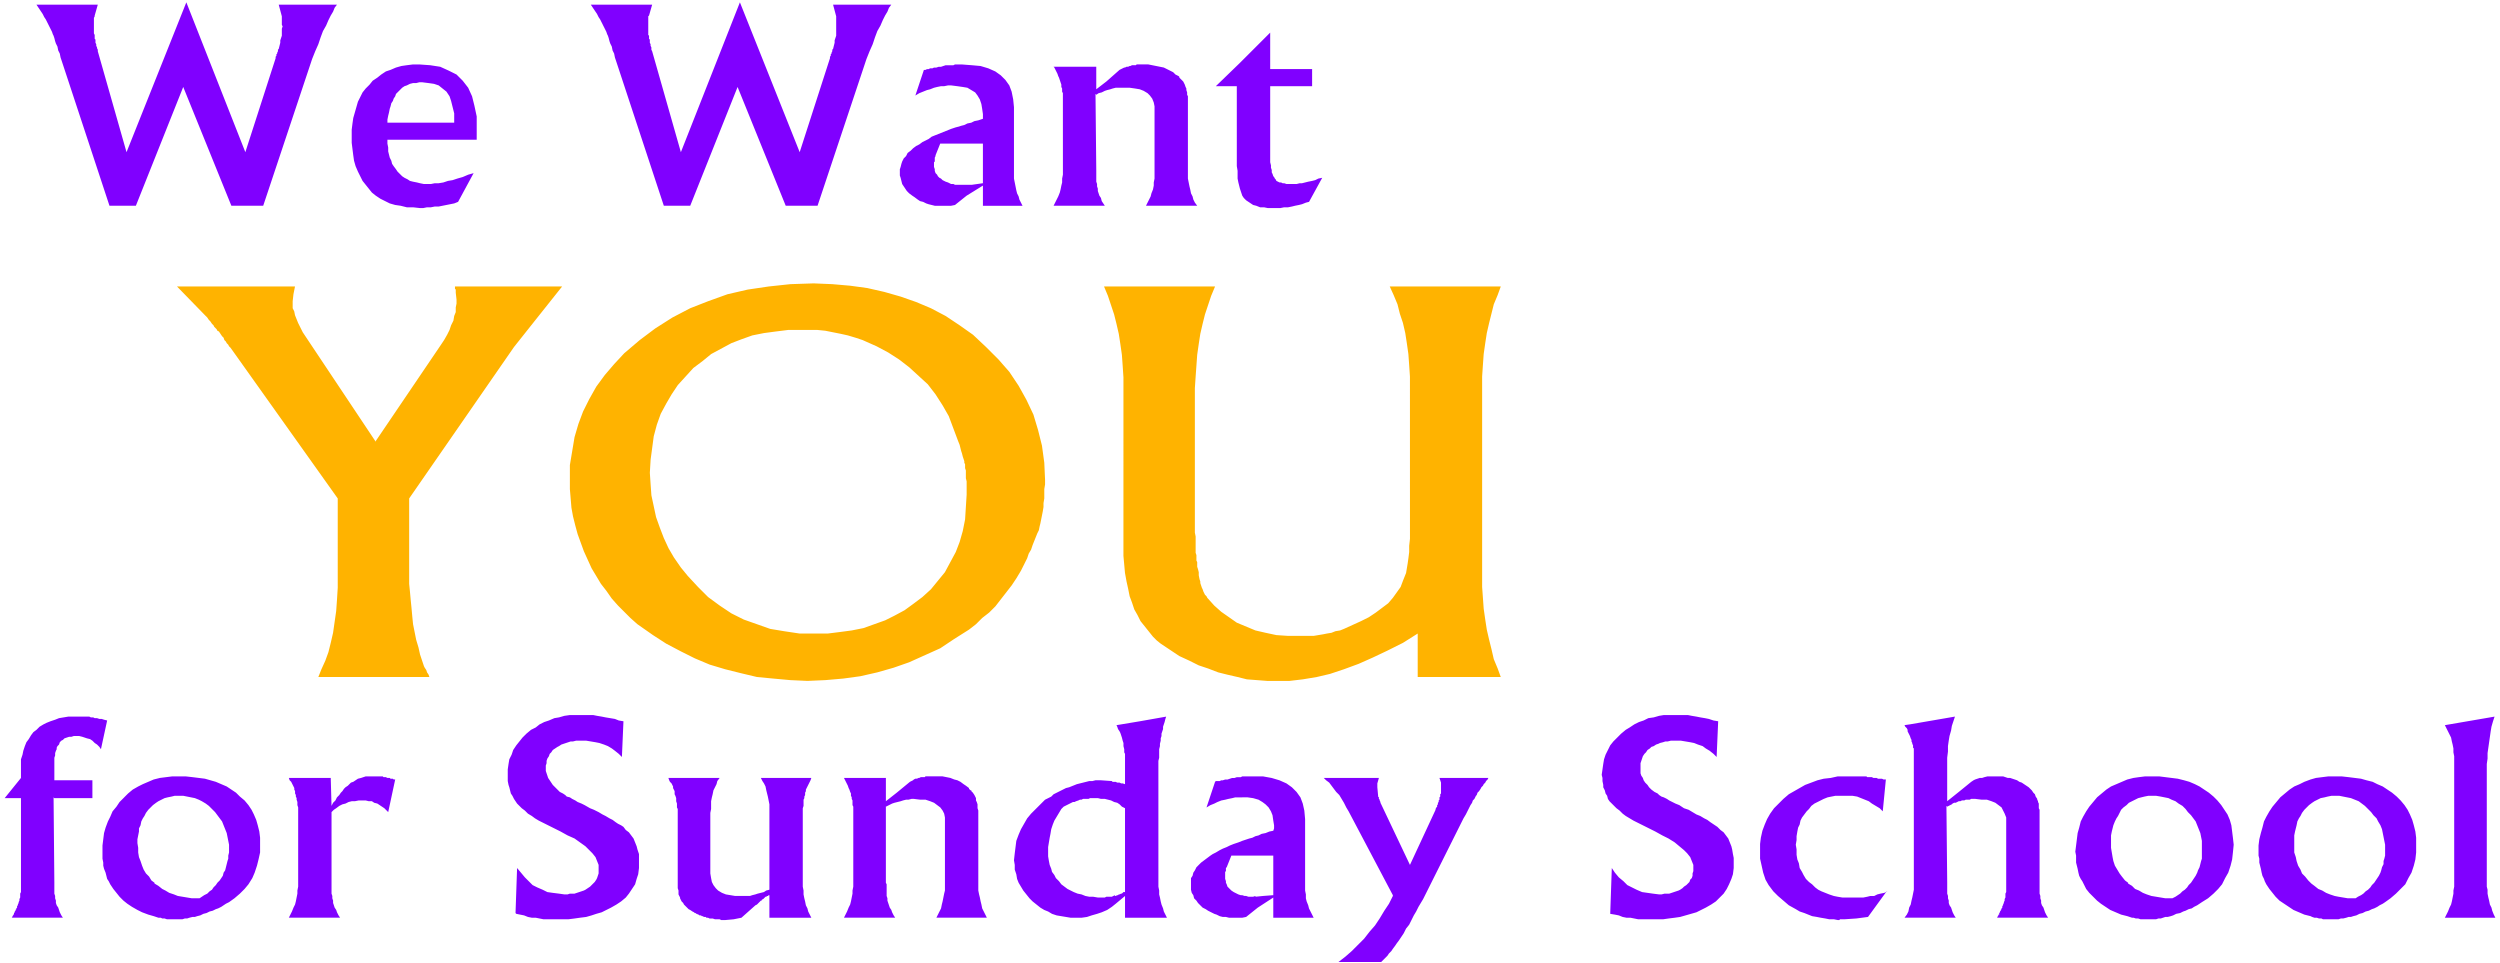
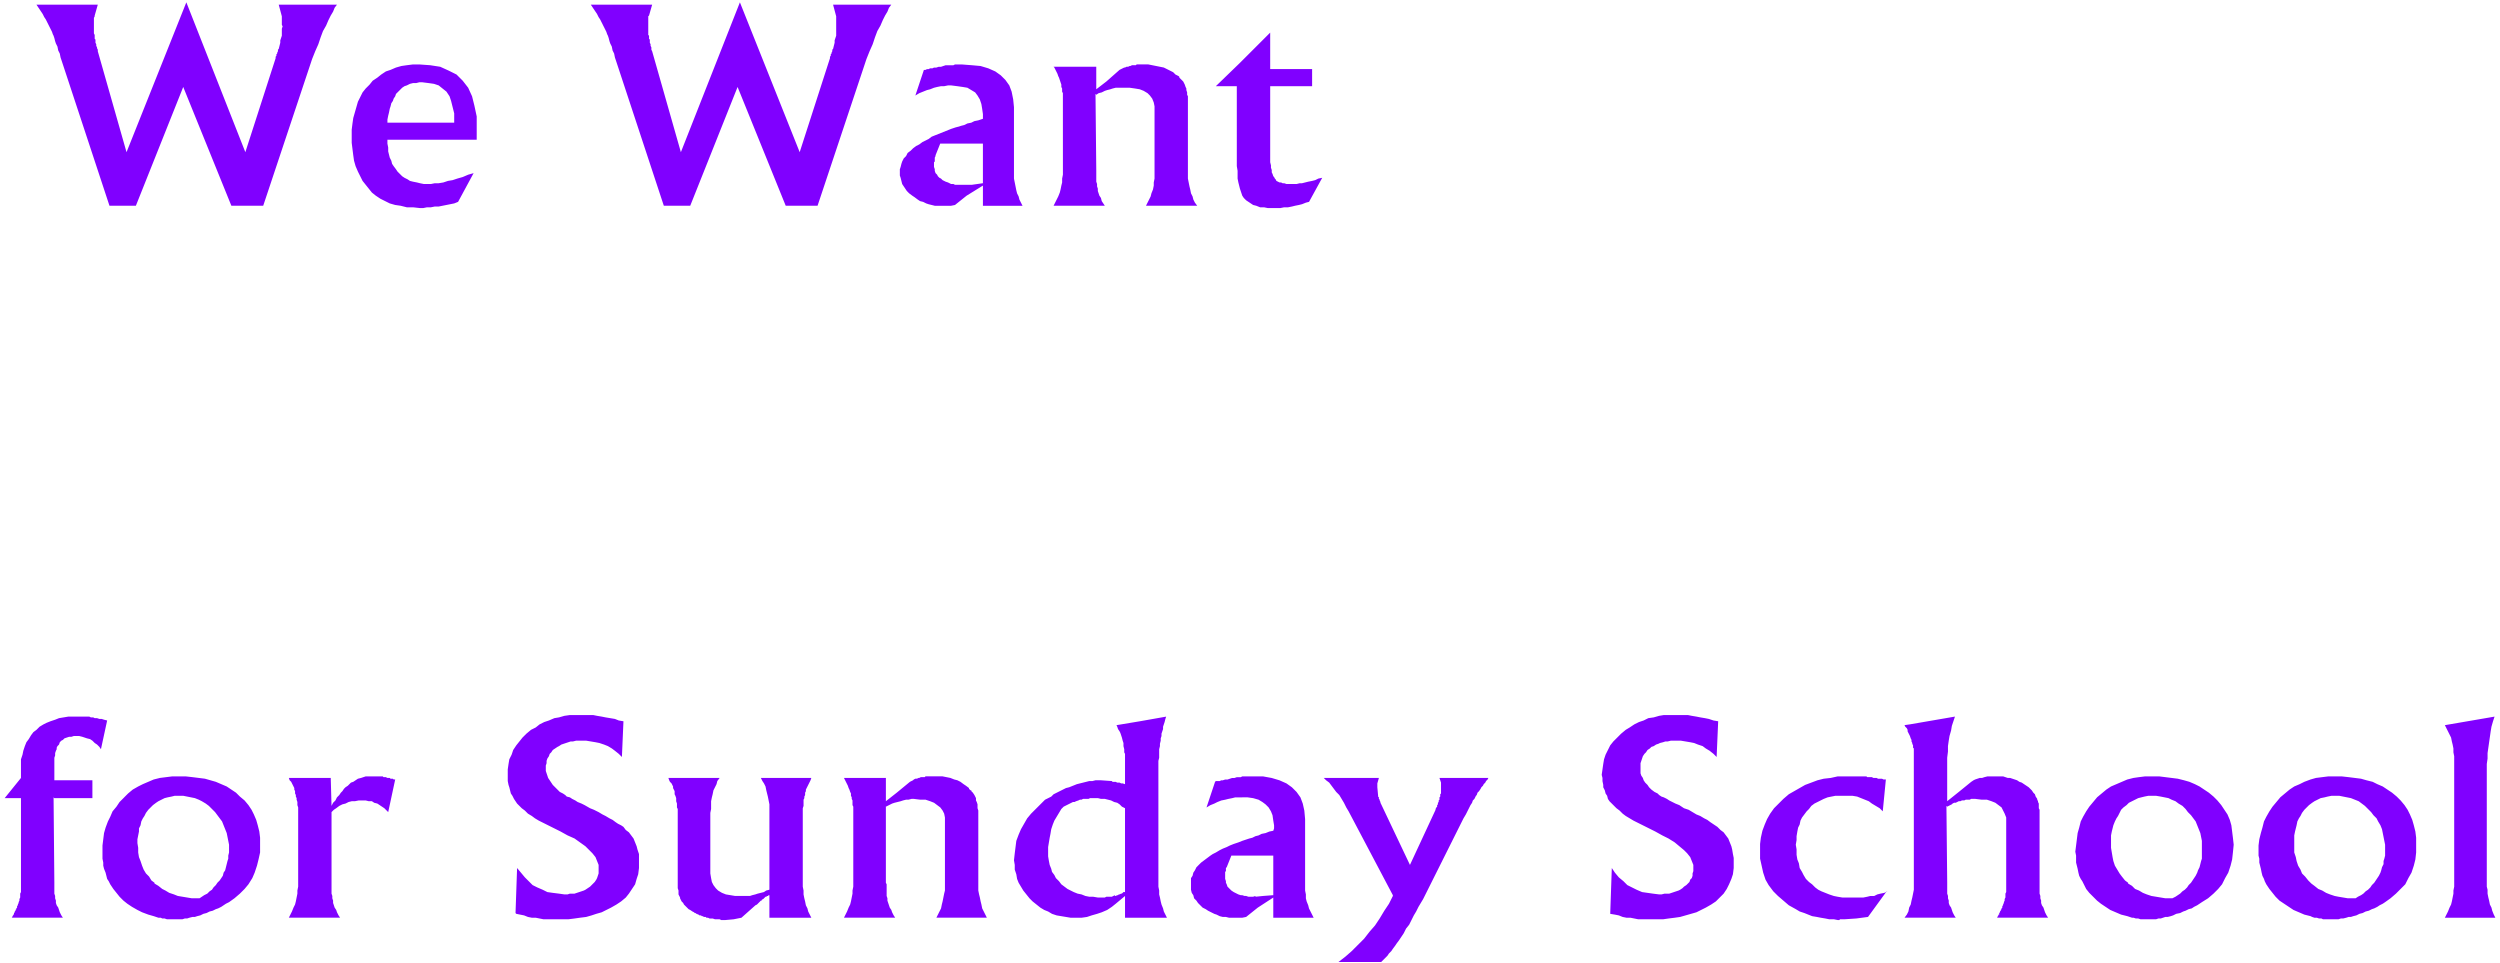
<svg xmlns="http://www.w3.org/2000/svg" fill-rule="evenodd" height="165.333" preserveAspectRatio="none" stroke-linecap="round" viewBox="0 0 3220 1240" width="429.333">
  <style>.pen1{stroke:none}.brush2{fill:#8000ff}</style>
  <path class="pen1 brush2" fill-rule="nonzero" d="m298 265-62-153-61 153h-34L80 80l-2-6-1-5-2-4-1-5-2-4-1-3-1-4-1-3-1-2-1-3-2-4-2-4-2-4-2-4-2-3-2-4-2-3-2-3-2-3-2-3h79l-4 14v1l-1 2v20l1 2v5l1 1v4l1 2v2l1 2v1l1 2v2l37 130L240 3l76 193 39-121v-2l1-1v-2l1-1v-1l1-2v-2l1-1 1-4 1-4v-3l1-3 1-3v-9l1-3-1-2V21l-4-15h75l-3 4-2 5-3 5-3 6-3 7-4 7-3 8-3 9-4 9-4 10-2 6-61 183h-40zm212-144 3-3 2-2 3-3 3-2 3-1 4-2 4-1h4l4-1h4l8 1 7 1 6 2 5 4 5 4 4 6 2 6 2 8 2 8v12h-86v-4l1-5 1-4 1-5 1-3 1-4 2-3 1-3 2-3 1-3zm104 53v-24l-3-14-3-12-5-11-7-9-8-8-10-5-11-5-13-2-14-1h-8l-8 1-7 1-7 2-7 3-6 2-6 4-5 4-6 4-4 5-5 5-4 5-3 6-3 6-2 7-2 7-2 7-1 7-1 8v17l1 8 1 8 1 7 2 7 3 7 3 6 3 6 4 5 4 5 4 5 5 4 6 4 6 3 6 3 7 2 7 1 8 2h8l9 1h4l5-1h5l5-1h5l5-1 5-1 5-1 5-1 5-2 20-37-7 2-7 3-7 2-6 2-6 1-6 2-6 1h-5l-5 1h-9l-5-1-4-1-5-1-4-1-3-2-4-2-3-2-3-3-3-3-2-3-3-4-2-3-1-4-2-4-1-4-1-4v-5l-1-5v-5h115v-6zm398 91-62-153-61 153h-34L794 80l-2-6-1-5-2-4-1-5-2-4-1-3-1-4-1-3-1-2-1-3-2-4-2-4-2-4-2-4-2-3-2-4-2-3-2-3-2-3-2-3h79l-4 14-1 1v24l1 1v4l1 1v4l1 2v2l1 2v3l1 2 37 130L953 3l77 193 39-121v-2l1-1v-2l1-1v-1l1-2v-2l1-1 1-4 1-4v-3l1-3 1-3V21l-4-15h75l-3 4-2 5-3 5-3 6-3 7-4 7-3 8-3 9-4 9-4 10-2 6-61 183h-40zm230-27h-12l-2-1h-3l-2-1-2-1-3-1-2-1-2-1-2-2-2-1-2-2-1-2-2-2-1-3v-2l-1-3v-6l1-1v-5l1-2v-1l6-15h55v51l-14 2h-10zm-17-128 8 1 7 1 6 1 5 3 5 3 3 4 3 5 2 6 1 6 1 7v6l-6 2-5 1-4 2-5 1-4 2-4 1-3 1-4 1-3 1-3 1-5 2-5 2-5 2-5 2-5 2-4 3-4 2-4 2-4 3-4 2-4 3-3 3-4 3-2 4-3 3-2 4-1 3-1 4-1 3v8l1 3 1 4 1 4 2 3 2 3 2 3 3 3 4 3 3 2 4 3 3 2 4 1 4 2 3 1 4 1 4 1h21l5-1 15-12 21-13v26h51l-2-4-2-4-1-4-2-4-1-4-1-5-1-5-1-5v-92l-1-10-2-10-3-8-5-7-6-6-7-5-9-4-10-3-11-1-13-1h-9l-2 1h-10l-3 1-3 1h-3l-3 1h-3l-2 1h-3l-2 1h-2l-2 1h-2l-11 33 5-3 5-2 5-2 4-1 5-2 4-1 5-1h4l5-1h4zm186 11 1 99v14l1 3v3l1 3v3l1 3 1 3 2 3 1 4 2 3 2 3h-66l2-4 2-4 2-4 2-5 1-4 1-5 1-4v-5l1-5V120l-1-2v-4l-1-2v-3l-1-3-1-3-1-3-1-2-1-3-1-2-1-2-1-2-1-2-1-1h55v29l13-10 17-15 2-1 2-1 2-1h1l2-1h2l2-1h1l2-1h5l1-1h15l5 1 5 1 5 1 5 1 4 2 4 2 4 2 3 3 4 2 1 1v1l1 1 1 1 1 1 1 1 1 1 1 2 1 2 1 3 1 2v2l1 3v3l1 2v106l1 5 1 5 1 4 1 5 2 4 1 4 2 4 3 4h-66l2-4 2-4 2-4 1-4 2-5 1-5v-4l1-5v-93l-1-5-2-5-3-4-3-3-5-3-5-2-6-1-7-1h-18l-4 1-3 1-4 1-3 1-4 2-4 1-3 2zm278-10h-53v98l1 4v3l1 3v3l1 2 1 3 1 1 1 2 1 1 1 2 2 1 2 1h2l2 1h2l3 1h13l4-1h3l4-1 4-1 5-1 4-1 4-2 5-1-17 31-4 1-5 2-4 1-5 1-4 1-5 1h-5l-5 1h-16l-5-1h-5l-5-2-4-1-3-2-3-2-3-2-3-3-2-3-1-3-1-3-1-3-1-4-1-4-1-5v-10l-1-6V111h-27l31-30 39-39v47h54v22z" />
-   <path class="pen1" fill-rule="nonzero" d="m484 568 84-124 4-6 4-7 3-6 2-6 3-6 1-6 2-5v-6l1-5v-5l-1-9v-4l-1-1v-3h138l-35 44-27 34-135 195v110l1 10 1 11 1 10 1 11 1 10 2 10 2 10 3 10 2 9 1 3 1 3 1 3 1 3 1 3 1 2 2 3 1 3 2 3 1 3H410l4-10 5-11 4-11 3-12 3-13 2-14 2-14 1-14 1-16V642L297 448l-1-1-1-1-1-2-2-2-1-2-2-2-1-3-2-2-2-3-2-3-2-1-1-2-1-1-2-2-1-2-2-2-2-3-2-2-2-3-2-2-37-38h152l-2 10-1 9v9l2 4 1 5 2 5 2 5 3 6 3 6 4 6 4 6 86 129zm402 174-9-11-9-13-7-12-6-13-5-13-5-14-3-14-3-14-1-14-1-15 1-17 2-15 2-15 4-15 5-14 7-13 7-12 8-12 10-11 10-11 12-9 11-9 13-7 13-7 13-5 14-5 15-3 15-2 16-2h38l10 1 10 2 10 2 9 2 10 3 9 3 9 4 9 4 15 8 14 9 13 10 12 11 12 11 10 13 9 14 8 14 6 16 6 16 2 5 1 4 1 4 1 3 1 4 1 3 1 3v2l1 2v5l1 3v10l1 4v17l-1 16-1 16-3 15-4 14-5 13-7 13-7 13-9 11-9 11-11 10-12 9-11 8-13 7-12 6-14 5-14 5-15 3-15 2-16 2h-36l-20-3-18-3-17-6-17-6-16-8-15-10-15-11-13-13-13-14zm367-311-17-12-18-12-19-10-19-8-20-7-21-6-22-5-22-3-23-2-24-1-30 1-28 3-27 4-26 6-25 9-23 9-23 12-22 14-20 15-20 17-13 14-12 14-11 15-9 16-8 16-6 16-5 17-3 18-3 18v31l1 12 1 12 2 11 3 12 3 11 4 11 4 11 5 11 5 11 6 10 6 10 7 9 7 10 8 9 8 8 8 8 9 8 10 7 10 7 17 11 19 10 18 9 19 8 20 6 20 5 21 5 21 2 22 2 22 1 23-1 23-2 22-3 22-5 21-6 20-7 20-9 20-9 18-12 19-12 9-7 8-8 9-7 8-8 7-9 7-9 7-9 6-9 6-10 5-10 3-6 2-6 3-5 2-6 2-5 2-5 2-5 2-4 1-5 1-4 1-5 1-5 1-5 1-6v-5l1-6v-12l1-6v-6l-1-22-3-22-5-20-6-20-9-19-10-18-12-18-14-16-16-16-17-16zm573 441v-56l-19 12-20 10-19 9-18 8-19 7-18 6-17 4-18 3-17 2h-29l-13-1-13-1-12-3-13-3-12-3-13-5-12-4-12-6-13-6-6-4-6-4-6-4-6-4-5-4-5-5-4-5-4-5-4-5-4-5-4-8-4-7-3-9-3-8-2-10-2-9-2-11-1-11-1-11V486l-1-15-1-14-2-14-2-13-3-13-3-12-4-12-4-12-5-12h143l-5 12-4 12-4 12-3 12-3 13-2 13-2 14-1 14-1 14-1 15v186l1 5v21l1 3v7l1 2v6l1 3 1 4v4l1 5 1 3v2l1 3 1 3 1 2 1 3 1 2 1 2 2 2 1 2 9 10 9 8 10 7 10 7 12 5 12 5 13 3 14 3 15 1h33l6-1 6-1 5-1 6-1 5-2 6-1 5-2 11-5 11-5 10-5 9-6 8-6 8-6 6-7 5-7 5-7 3-8 2-5 2-5 1-6 1-6 1-7 1-8v-8l1-9V485l-1-15-1-14-2-14-2-13-3-13-4-12-3-12-5-12-5-11h143l-4 11-5 12-3 12-3 12-3 13-2 13-2 14-1 14-1 15v271l1 14 1 14 2 14 2 13 3 13 3 12 3 13 5 12 4 11h-107z" style="fill:#ffb300" />
  <path class="pen1 brush2" fill-rule="nonzero" d="m69 1027 1 110v14l1 3v3l1 3v3l1 3 2 3 1 3 1 3 2 4 2 3H15l1-1v-1l1-1v-1h1v-2l1-1v-1l1-1v-1l1-1v-1l1-1v-2l1-1v-1l1-2v-1l1-2v-2l1-2v-5l1-2v-121H6l21-26v-24l2-6 1-5 2-6 2-5 3-4 3-5 3-4 4-3 4-4 5-3 4-2 5-2 6-2 5-2 6-1 6-1h27l2 1h3l2 1h3l3 1h3l3 1 4 1-8 37-2-3-3-3-3-2-3-3-3-2-4-1-3-1-3-1-4-1h-7l-3 1h-3l-3 1-3 1-2 2-2 1-2 2-1 3-2 2-1 2v2l-1 2-1 3v3l-1 3v29h49v23H70zm130 110-4-3-3-5-4-4-3-5-2-5-2-6-2-5-1-6v-6l-1-6v-5l1-5 1-5v-4l2-4 1-5 2-4 2-3 2-4 3-4 3-3 3-3 4-3 3-2 4-2 4-2 4-1 5-1 4-1h11l5 1 5 1 5 1 5 2 4 2 5 3 4 3 4 4 4 4 3 4 3 4 3 4 2 5 2 5 2 5 1 5 1 5 1 5v10l-1 4v4l-1 3-1 4-1 4-1 4-2 3-1 4-2 3-2 3-3 3-2 3-3 3-2 3-3 2-3 3-4 2-3 2-3 2h-10l-6-1-6-1-6-1-5-2-6-2-5-3-4-2-5-4-5-3v-1zm-39-110-6 6-4 6-5 6-3 7-3 6-3 8-2 7-1 8-1 8v17l1 5v4l1 4 2 5 1 4 1 4 2 3 2 4 4 6 4 5 4 5 5 5 5 4 6 4 7 4 6 3 8 3 7 2 3 1 3 1h3l2 1h3l3 1h20l3-1h3l3-1 4-1h3l3-1 4-1 4-2 4-1 4-2 4-1 4-2 3-1 4-2 3-2 3-2 4-2 7-5 7-6 6-6 5-6 5-8 3-7 3-9 2-8 2-9v-19l-1-8-2-8-2-7-3-7-3-6-4-6-5-6-6-5-5-5-6-4-6-4-7-3-7-3-7-2-7-2-8-1-8-1-9-1h-17l-8 1-8 1-8 2-7 3-7 3-6 3-7 4-6 5-5 5zm266-25 1 36 2-4 3-3 2-4 3-3 2-3 2-2 2-3 2-2 3-2 1-1 3-3 3-1 3-2 3-2 4-1 3-1 3-1h22l1 1h3l2 1h3l1 1h3l1 1h2l-9 42-2-2-3-3-3-2-3-2-3-2-4-1-3-2h-4l-4-1h-9l-5 1h-4l-4 1-4 2-4 1-4 2-4 3-3 2-3 3v105l1 3v3l1 3v3l1 3 1 3 2 3 1 3 2 4 2 3h-66l2-4 2-4 2-5 2-4 1-4 1-5 1-5v-4l1-5v-102l-1-3v-4l-1-3v-2l-1-2v-2l-1-2v-3l-1-2v-2l-1-2-1-2-1-2-1-2-2-2-1-3h55zm238 174 2-58 5 6 5 6 5 5 5 5 6 3 7 3 6 3 7 1 8 1 7 1h4l3-1h6l3-1 3-1 3-1 3-1 2-1 3-2 3-2 2-2 2-2 2-2 2-3 1-2 1-3 1-3v-11l-2-5-2-5-4-5-4-4-5-5-7-5-7-5-9-4-9-5-10-5-6-3-6-3-6-3-5-3-4-3-5-3-4-4-4-3-3-3-3-3-2-3-2-3-2-4-2-3-1-4-1-4-1-3-1-5v-15l1-7 1-6 3-6 2-6 4-6 4-5 4-5 5-5 6-5 6-3 5-4 6-3 6-2 7-3 6-1 7-2 7-1h30l5 1 6 1 5 1 6 1 6 1 5 2 6 1-2 46-4-4-5-4-4-3-5-3-5-2-6-2-5-1-6-1-6-1h-13l-4 1h-3l-3 1-3 1-3 1-3 1-3 2-2 1-3 2-3 2-2 3-2 2-1 3-2 3-1 3v3l-1 3v7l1 3 1 3 1 3 2 3 2 3 2 3 3 3 3 3 3 3 2 1 2 1 3 2 2 2 4 1 3 2 4 2 3 2 5 2 4 2 7 4 5 2 6 3 5 3 4 2 5 3 4 2 4 3 3 2 4 2 3 2 3 4 4 3 3 4 3 4 2 5 2 5 1 4 2 6v18l-1 8-2 6-2 7-4 6-4 6-4 5-6 5-6 4-7 4-6 3-6 3-7 2-6 2-7 2-8 1-7 1-8 1h-32l-5-1-5-1h-5l-5-1-5-2-5-1-5-1zm327-31v-109l-1-5-1-5-1-4-1-4-1-5-2-4-2-3-2-4h65l-1 3-1 2-1 2-1 2-1 2-1 2-1 2v2l-1 2v3l-1 2v2l-1 2v8l-1 3v101l1 5v5l1 5 1 4 1 5 2 4 1 4 2 4 2 4h-54v-30 1h-1l-1 1h-1l-1 1h-1l-1 1-1 1-1 1h-1v1h-1v1h-1l-1 1-1 1-1 1-1 1-1 1-2 1-18 16-10 2-11 1h-5l-2-1h-6l-3-1h-4l-2-1h-2l-1-1h-3v-1h-2l-1-1h-2l-1-1h-1l-1-1h-1l-1-1h-1l-1-1-2-1-3-2-2-1-2-2-2-2-2-2-1-2-2-2-1-2-1-2v-1l-1-2-1-2v-5l-1-3v-102l-1-2v-5l-1-3v-4l-1-3-1-2v-4l-1-2-1-2v-2l-1-2-1-2-2-2-1-2-1-3h66l-3 4-1 4-2 4-2 4-1 5-1 4-1 5v10l-1 5v78l1 6 1 5 2 4 3 4 3 3 5 3 5 2 6 1 6 1h19l3-1 4-1 3-1 4-1 4-1 3-2 4-1zm150-107v99l1 2v15l1 3v3l1 3 1 3 1 3 2 3 1 3 2 4 2 3h-66l2-4 2-4 2-5 2-4 1-4 1-5 1-5v-4l1-5v-103l-1-2v-6l-1-2v-2l-1-2v-3l-1-2-1-3-1-2-1-3-1-2-1-2-1-2-1-2-1-2h54v30l14-11 17-14 2-1 2-1 1-1 2-1h2l2-1h1l2-1h5l1-1h22l5 1 5 1 5 2 4 1 4 2 4 3 3 2 4 3v1l1 1 1 1h1v1l1 1 1 1 2 3 1 2 1 2v3l1 2 1 3v5l1 3v103l1 5 1 4 1 5 1 4 1 5 2 4 2 4 2 4h-65l2-4 2-4 2-4 1-5 1-4 1-5 1-5 1-4v-94l-1-5-2-4-3-4-4-3-4-3-5-2-6-2h-7l-8-1h-3l-4 1h-3l-4 1-3 1-4 1-4 1-3 1-4 2-4 2zm295 115-2 1-2 1h-7l-2 1h-9l-6-1h-5l-5-1-5-2-5-1-5-2-4-2-4-2-4-3-4-3-3-4-4-4-2-4-3-4-1-4-2-5-1-5-1-6v-12l1-6 1-6 1-5 1-6 2-6 2-5 3-5 3-5 3-5 2-2 1-1 2-1 2-1 2-1 2-1 2-1 2-1h2l2-1 3-1 2-1h2l2-1h7l2-1h10l4 1h5l4 1 4 1 4 2 4 1 3 2 3 3 4 2v108h-2l-1 1-1 1h-1l-2 1h-1l-1 1h-1l-2 1h-1v-1zm-4-147-14-1h-7l-4 1h-4l-4 1-4 1-4 1-4 1-5 2-5 2-4 1-4 2-4 2-4 2-4 2-3 3-4 2-4 2-3 3-3 3-6 6-6 6-5 6-4 7-4 7-3 7-3 8-1 8-1 8-1 9 1 6v6l2 6 1 6 2 5 3 5 3 5 4 5 4 5 4 4 5 4 5 4 5 3 5 2 5 3 6 2 6 1 6 1 6 1h14l7-1 6-2 7-2 6-2 7-3 6-4 5-4 6-5 6-5v28h54l-2-4-2-4-1-4-2-5-1-4-1-5-1-4v-5l-1-5V980l1-4v-11l1-4v-3l1-4v-3l1-3v-3l1-3 1-3v-3l1-3 1-3 1-4 1-3-34 6-30 5 1 2 1 3 2 3 1 2 1 3 1 3 1 4 1 3v4l1 4v4l1 2v39l-3-1h-2l-2-1h-3l-2-1h-4l-1-1zm185 148-3 1h-6l-3-1h-2l-3-1h-2l-3-1-2-1-2-1-2-1-3-2-2-2-1-1-2-2-1-3-1-2v-2l-1-3v-9l1-1v-4l1-1 6-15h54v51l-13 1-10 1v-1zm-17-127h7l7 1 7 2 5 3 4 3 4 4 3 5 2 5 1 7 1 6v4l-1 3-5 1-5 2-5 1-4 2-4 1-4 2-4 1-3 1-3 1-3 1-5 2-6 2-5 2-4 2-5 2-4 2-5 3-4 2-3 2-4 3-4 3-4 3-3 3-3 3-2 4-2 3-1 4-2 3v15l1 4 2 3 1 4 3 3 2 3 3 3 3 3 4 2 3 2 4 2 4 2 3 1 4 2 4 1h4l4 1h17l5-1 15-12 20-13v26h52l-2-4-2-4-2-4-1-4-2-5-1-4v-5l-1-5v-92l-1-11-2-9-3-8-5-7-6-6-7-5-9-4-10-3-11-2h-27l-2 1h-5l-3 1h-3l-3 1-3 1h-3l-3 1h-2l-2 1h-5l-1 1-11 33 5-3 5-2 4-2 5-2 5-1 4-1 5-1 4-1h9zm194 126-57-108-3-5-3-6-3-5-3-5-4-4-3-4-3-4-3-4-4-3-3-3h71l-2 7v5l1 11v1l1 1v2l1 1v1l1 2v1l1 2 37 78 33-71v-1l1-2 1-1v-2l1-1v-2l1-1v-2l1-1v-3l1-1v-3l1-1v-14l-2-6h63l-1 2-2 2-1 2-2 2-1 2-2 2-1 2-2 3-2 2-1 3-1 1-1 2-1 2-2 2-1 3-2 3-2 4-2 4-2 4-3 5-5 10-44 88-3 6-3 5-3 5-3 6-3 5-3 6-3 6-4 5-3 6-4 6-2 3-3 4-2 3-3 4-2 3-3 3-2 3-3 3-2 2-3 3h-55l9-7 8-7 8-8 8-8 7-9 7-8 6-9 6-10 6-9 5-10zm280 23 2-58 4 6 5 6 6 5 5 5 6 3 6 3 7 3 7 1 7 1 8 1h3l4-1h6l3-1 3-1 3-1 3-1 2-1 3-2 2-2 3-2 2-2 2-2 1-3 2-2 1-3v-3l1-3v-8l-2-5-2-5-4-5-4-4-6-5-6-5-8-5-8-4-9-5-10-5-6-3-6-3-6-3-5-3-5-3-4-3-4-4-4-3-3-3-3-3-3-3-2-3-1-4-2-3-1-4-2-4v-3l-1-5v-4l-1-4 1-7 1-7 1-6 2-6 3-6 3-6 4-5 5-5 5-5 6-5 5-3 6-4 6-3 6-2 6-3 7-1 7-2 6-1h31l5 1 6 1 5 1 6 1 5 1 6 2 6 1-2 46-4-4-5-4-5-3-4-3-6-2-5-2-5-1-6-1-6-1h-13l-4 1h-3l-3 1-4 1-2 1-3 1-3 2-3 1-2 2-3 2-2 3-2 2-2 3-1 3-1 3-1 3v13l1 3 2 3 1 3 2 3 3 3 2 3 3 3 4 3 2 1 2 1 2 2 3 2 3 1 4 2 3 2 4 2 4 2 5 2 6 4 6 2 5 3 5 3 5 2 5 3 4 2 4 3 3 2 3 2 3 2 4 4 4 3 3 4 3 4 2 5 2 5 1 4 1 6 1 5v13l-1 8-2 6-3 7-3 6-4 6-5 5-5 5-6 4-7 4-6 3-6 3-7 2-7 2-7 2-7 1-8 1-7 1h-32l-5-1-5-1h-5l-5-1-5-2-5-1-6-1zm356-28-24 33-15 2-15 1h-6l-1 1h-2l-5-1h-6l-5-1-6-1-5-1-6-1-5-2-5-2-6-2-5-3-9-5-7-6-7-6-6-6-6-8-4-7-3-9-2-9-2-9v-19l1-8 2-9 3-8 3-7 4-7 5-7 6-6 6-6 7-6 7-4 7-4 7-4 8-3 8-3 8-2 9-1 9-2h37l1 1h6l2 1h4l2 1h5l2 1h3l-4 41-4-4-5-3-5-3-4-3-5-2-5-2-5-2-6-1h-22l-5 1-5 1-5 2-4 2-4 2-4 2-4 3-3 4-3 3-3 4-3 4-2 4-1 5-2 4-1 5-1 6v5l-1 6 1 6v7l1 6 2 5 1 6 3 5 2 4 3 5 4 4 4 3 4 4 4 3 4 2 5 2 5 2 6 2 5 1 6 1h27l5-1 4-1h5l4-2 4-1 5-1 4-2zm77-110 1 99v14l1 3v3l1 3v3l1 3 2 3 1 3 1 3 2 4 2 3h-66l3-4 2-4 1-5 2-4 1-5 1-4 1-5 1-5V964l-1-1v-3l-1-2v-1l-1-2v-2l-1-2-1-3-1-2-1-2-1-2v-2l-1-2-2-2-1-2 7-1 58-10-2 6-2 6-1 6-2 7-1 6-1 7v7l-1 8v56l15-12 16-13 3-2 2-1 3-1 3-1h3l3-1 4-1h20l3 1 3 1h3l3 1 3 1 3 1 3 2 3 1 3 2 3 2 3 2 2 2 2 2 2 3 2 2 1 3 2 3v1l1 2v1l1 2v6l1 2v108l1 3v3l1 3v3l1 3 2 3 1 3 1 3 2 4 2 3h-66l1-1v-1l1-1v-1h1v-2l1-1v-1l1-1v-1l1-1v-1l1-1v-2l1-1v-1l1-2v-1l1-2v-2l1-2v-5l1-2v-96l-2-5-2-4-2-4-4-3-4-3-5-2-6-2h-7l-8-1h-5l-2 1h-5l-2 1h-3l-2 1h-2l-2 1-2 1h-2l-2 1-1 1-2 1-2 1-2 1zm234 99-4-3-4-5-3-4-3-5-3-5-2-6-1-5-1-6-1-6v-16l1-5 1-4 1-4 2-5 2-4 2-3 2-4 2-4 3-3 4-3 3-3 4-2 4-2 4-2 4-1 4-1 5-1h10l6 1 5 1 5 1 4 2 5 2 4 3 5 3 4 4 3 4 4 4 3 4 3 4 2 5 2 5 2 5 1 5 1 5v23l-1 3-1 4-1 4-2 4-1 3-2 4-2 3-2 3-2 3-3 3-2 3-3 3-3 2-3 3-3 2-3 2-4 2h-9l-6-1-6-1-6-1-6-2-5-2-5-3-5-2-4-4-5-3v-1zm-40-110-5 6-5 6-4 6-4 7-3 6-2 8-2 7-1 8-1 8-1 8 1 5v9l1 4 1 4 1 5 1 4 2 4 2 3 2 4 3 6 4 5 5 5 5 5 5 4 6 4 6 4 7 3 7 3 8 2 3 1 3 1h2l3 1h3l3 1h20l3-1h3l3-1 3-1h3l4-1 3-1 4-2 5-1 4-2 3-1 4-2 4-1 3-2 4-2 3-2 3-2 8-5 7-6 6-6 5-6 4-8 4-7 3-9 2-8 1-9 1-10-1-9-1-8-1-8-2-7-3-7-4-6-4-6-5-6-5-5-6-5-6-4-6-4-6-3-7-3-7-2-8-2-8-1-8-1-8-1h-18l-8 1-7 1-8 2-7 3-7 3-7 3-6 4-6 5-6 5zm275 110-3-3-4-5-4-4-2-5-3-5-2-6-1-5-2-6v-22l1-5 1-4 1-4 1-5 2-4 2-3 2-4 3-4 3-3 3-3 4-3 3-2 4-2 4-2 5-1 4-1 5-1h10l5 1 5 1 5 1 5 2 5 2 4 3 4 3 4 4 4 4 3 4 4 4 2 4 3 5 2 5 1 5 1 5 1 5 1 5v14l-1 4-1 3v4l-2 4-1 4-1 3-2 4-2 3-2 3-2 3-3 3-2 3-3 3-3 2-3 3-3 2-4 2-3 2h-10l-6-1-6-1-5-1-6-2-5-2-5-3-5-2-5-4-4-3-1-1zm-39-110-5 6-5 6-4 6-4 7-3 6-2 8-2 7-2 8-1 8v13l1 4v5l1 4 1 4 1 5 1 4 2 4 1 3 2 4 4 6 4 5 4 5 5 5 6 4 6 4 6 4 7 3 7 3 8 2 2 1 3 1h3l3 1h3l2 1h20l3-1h3l4-1 3-1h3l3-1 4-1 4-2 4-1 4-2 4-1 4-2 3-1 4-2 3-2 4-2 3-2 7-5 7-6 6-6 6-6 4-8 4-7 3-9 2-8 1-9v-19l-1-8-2-8-2-7-3-7-3-6-4-6-5-6-5-5-6-5-6-4-6-4-7-3-6-3-8-2-7-2-8-1-8-1-9-1h-17l-8 1-8 1-7 2-8 3-6 3-7 3-6 4-6 5-6 5zm212-93 64-11-2 6-2 7-1 6-1 7-1 7-1 7-1 7v7l-1 7v158l1 4v5l1 5 1 4 1 5 2 4 1 4 2 5 2 4h-65l2-4 2-4 2-5 2-4 1-4 1-5 1-5v-4l1-5V974l-1-5v-5l-1-5-1-4-1-5-2-4-2-4-2-4-2-4z" />
</svg>